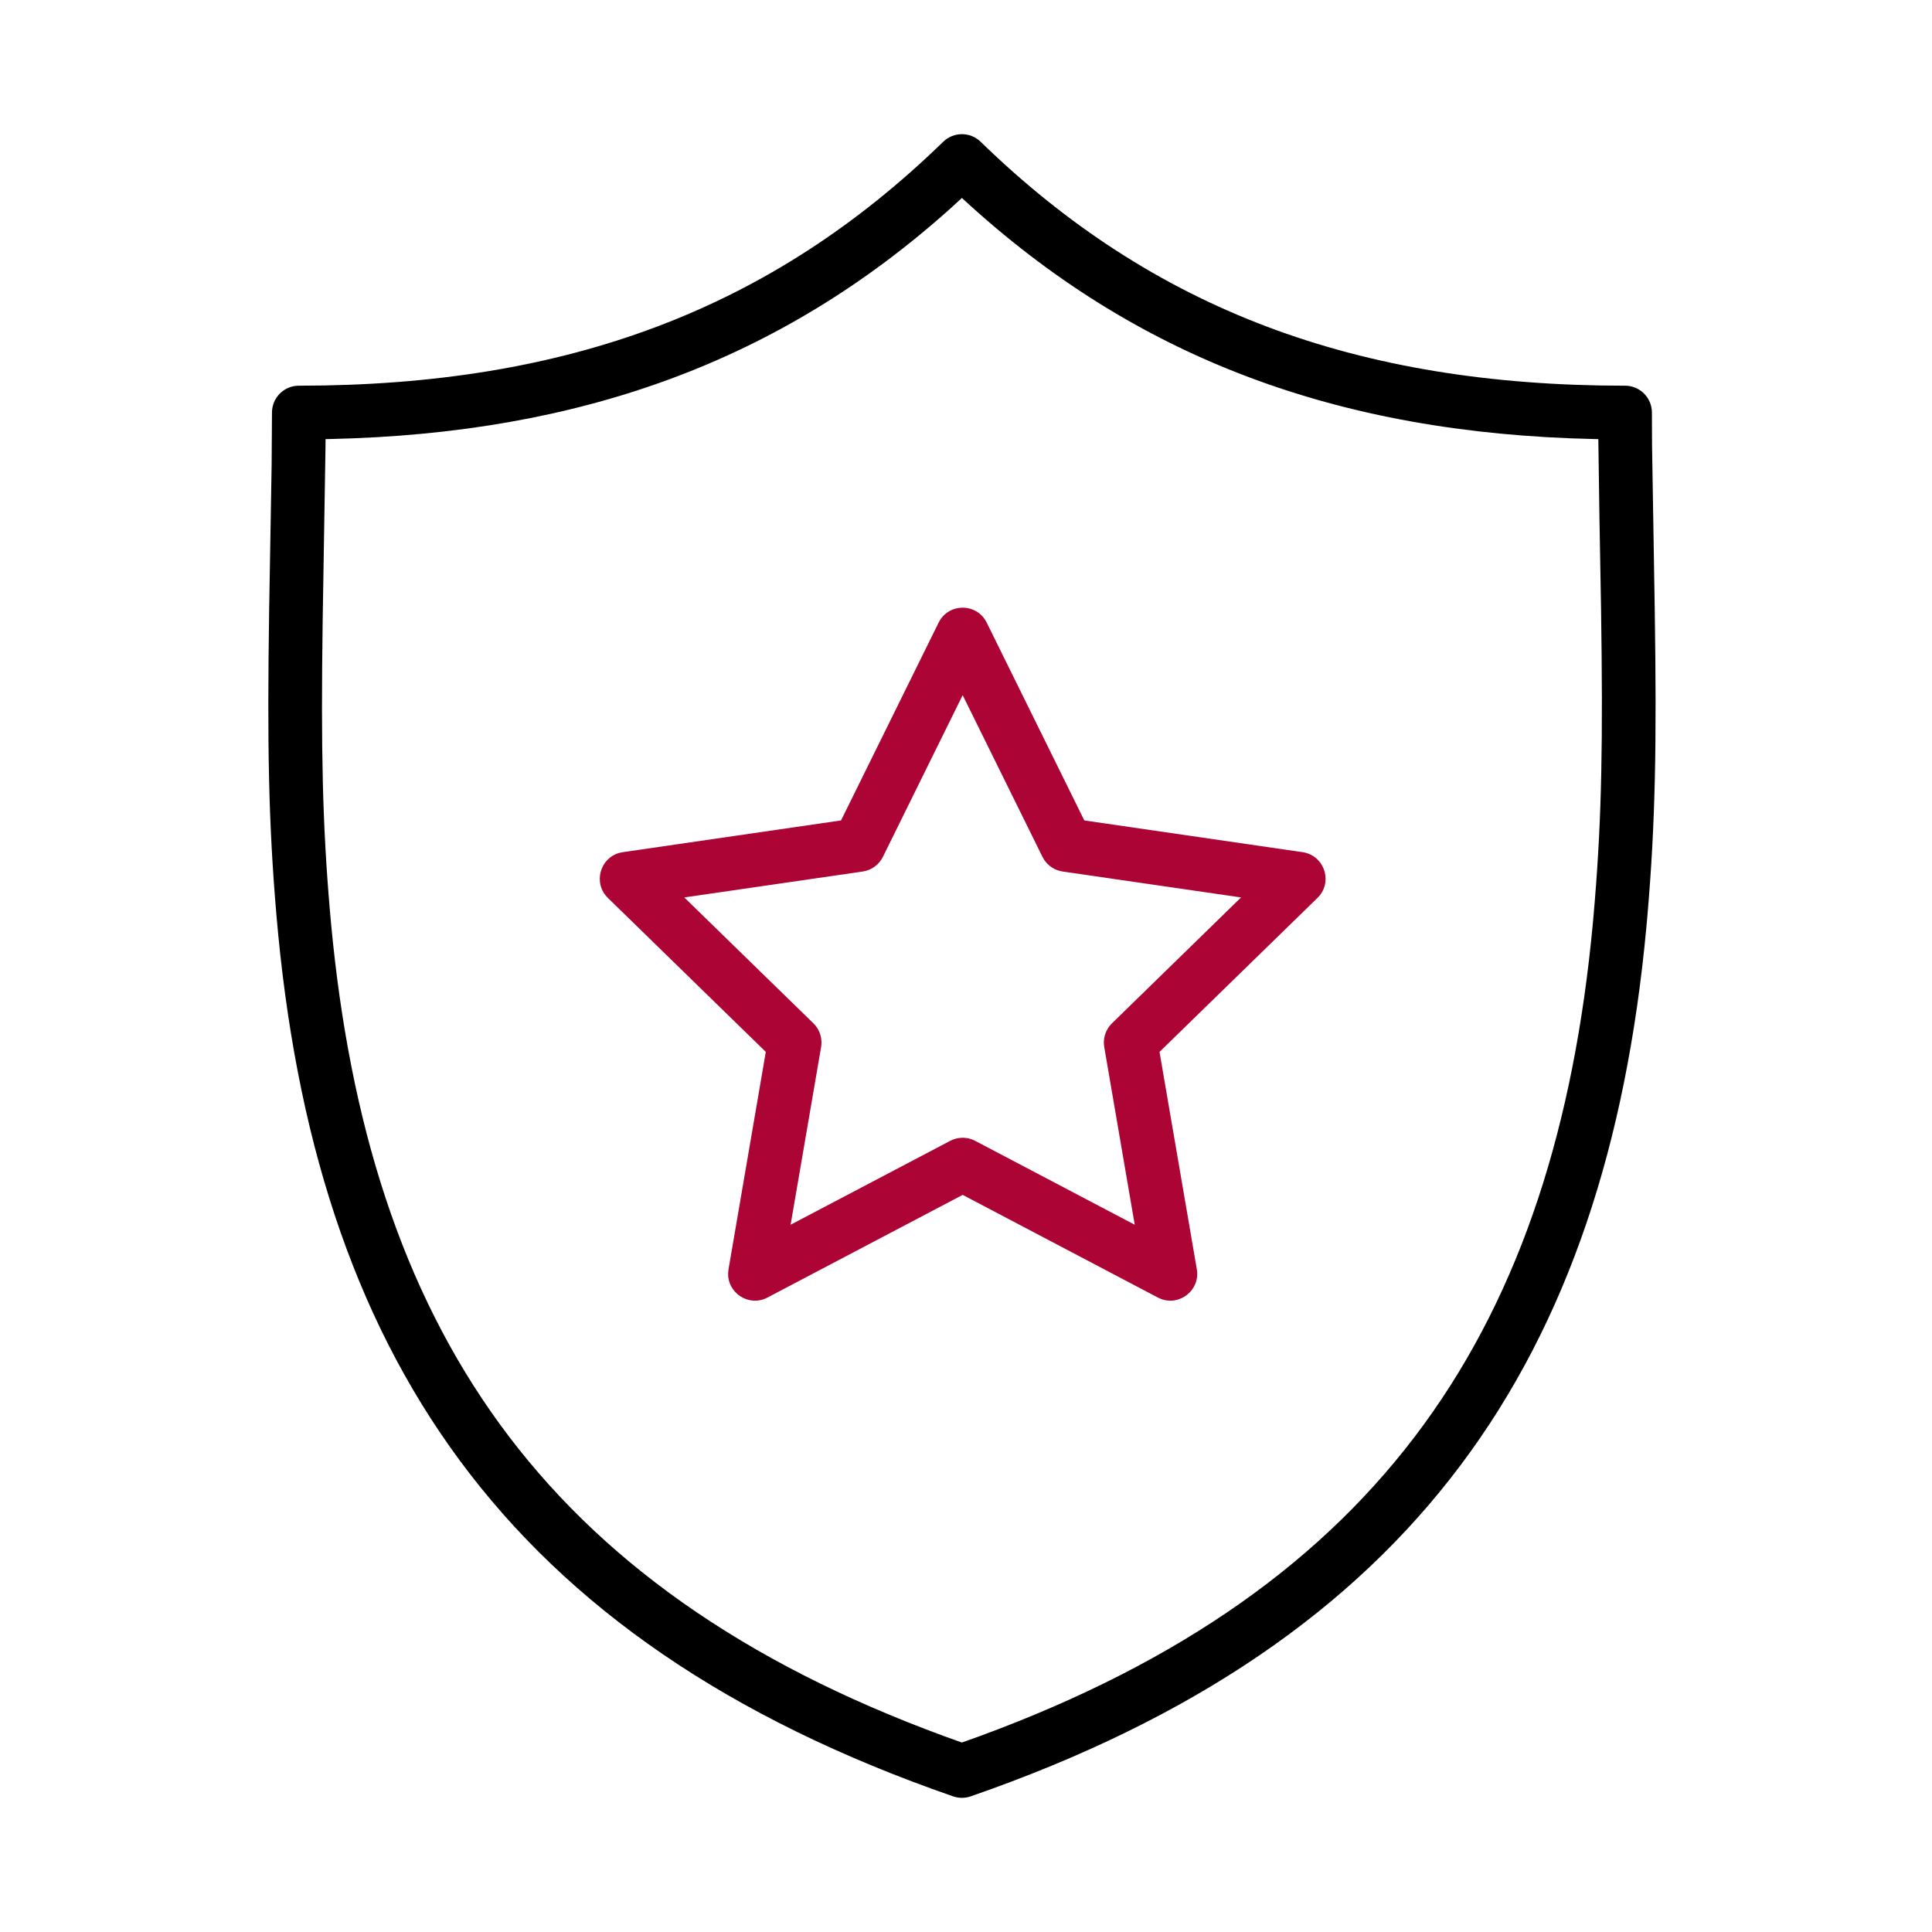
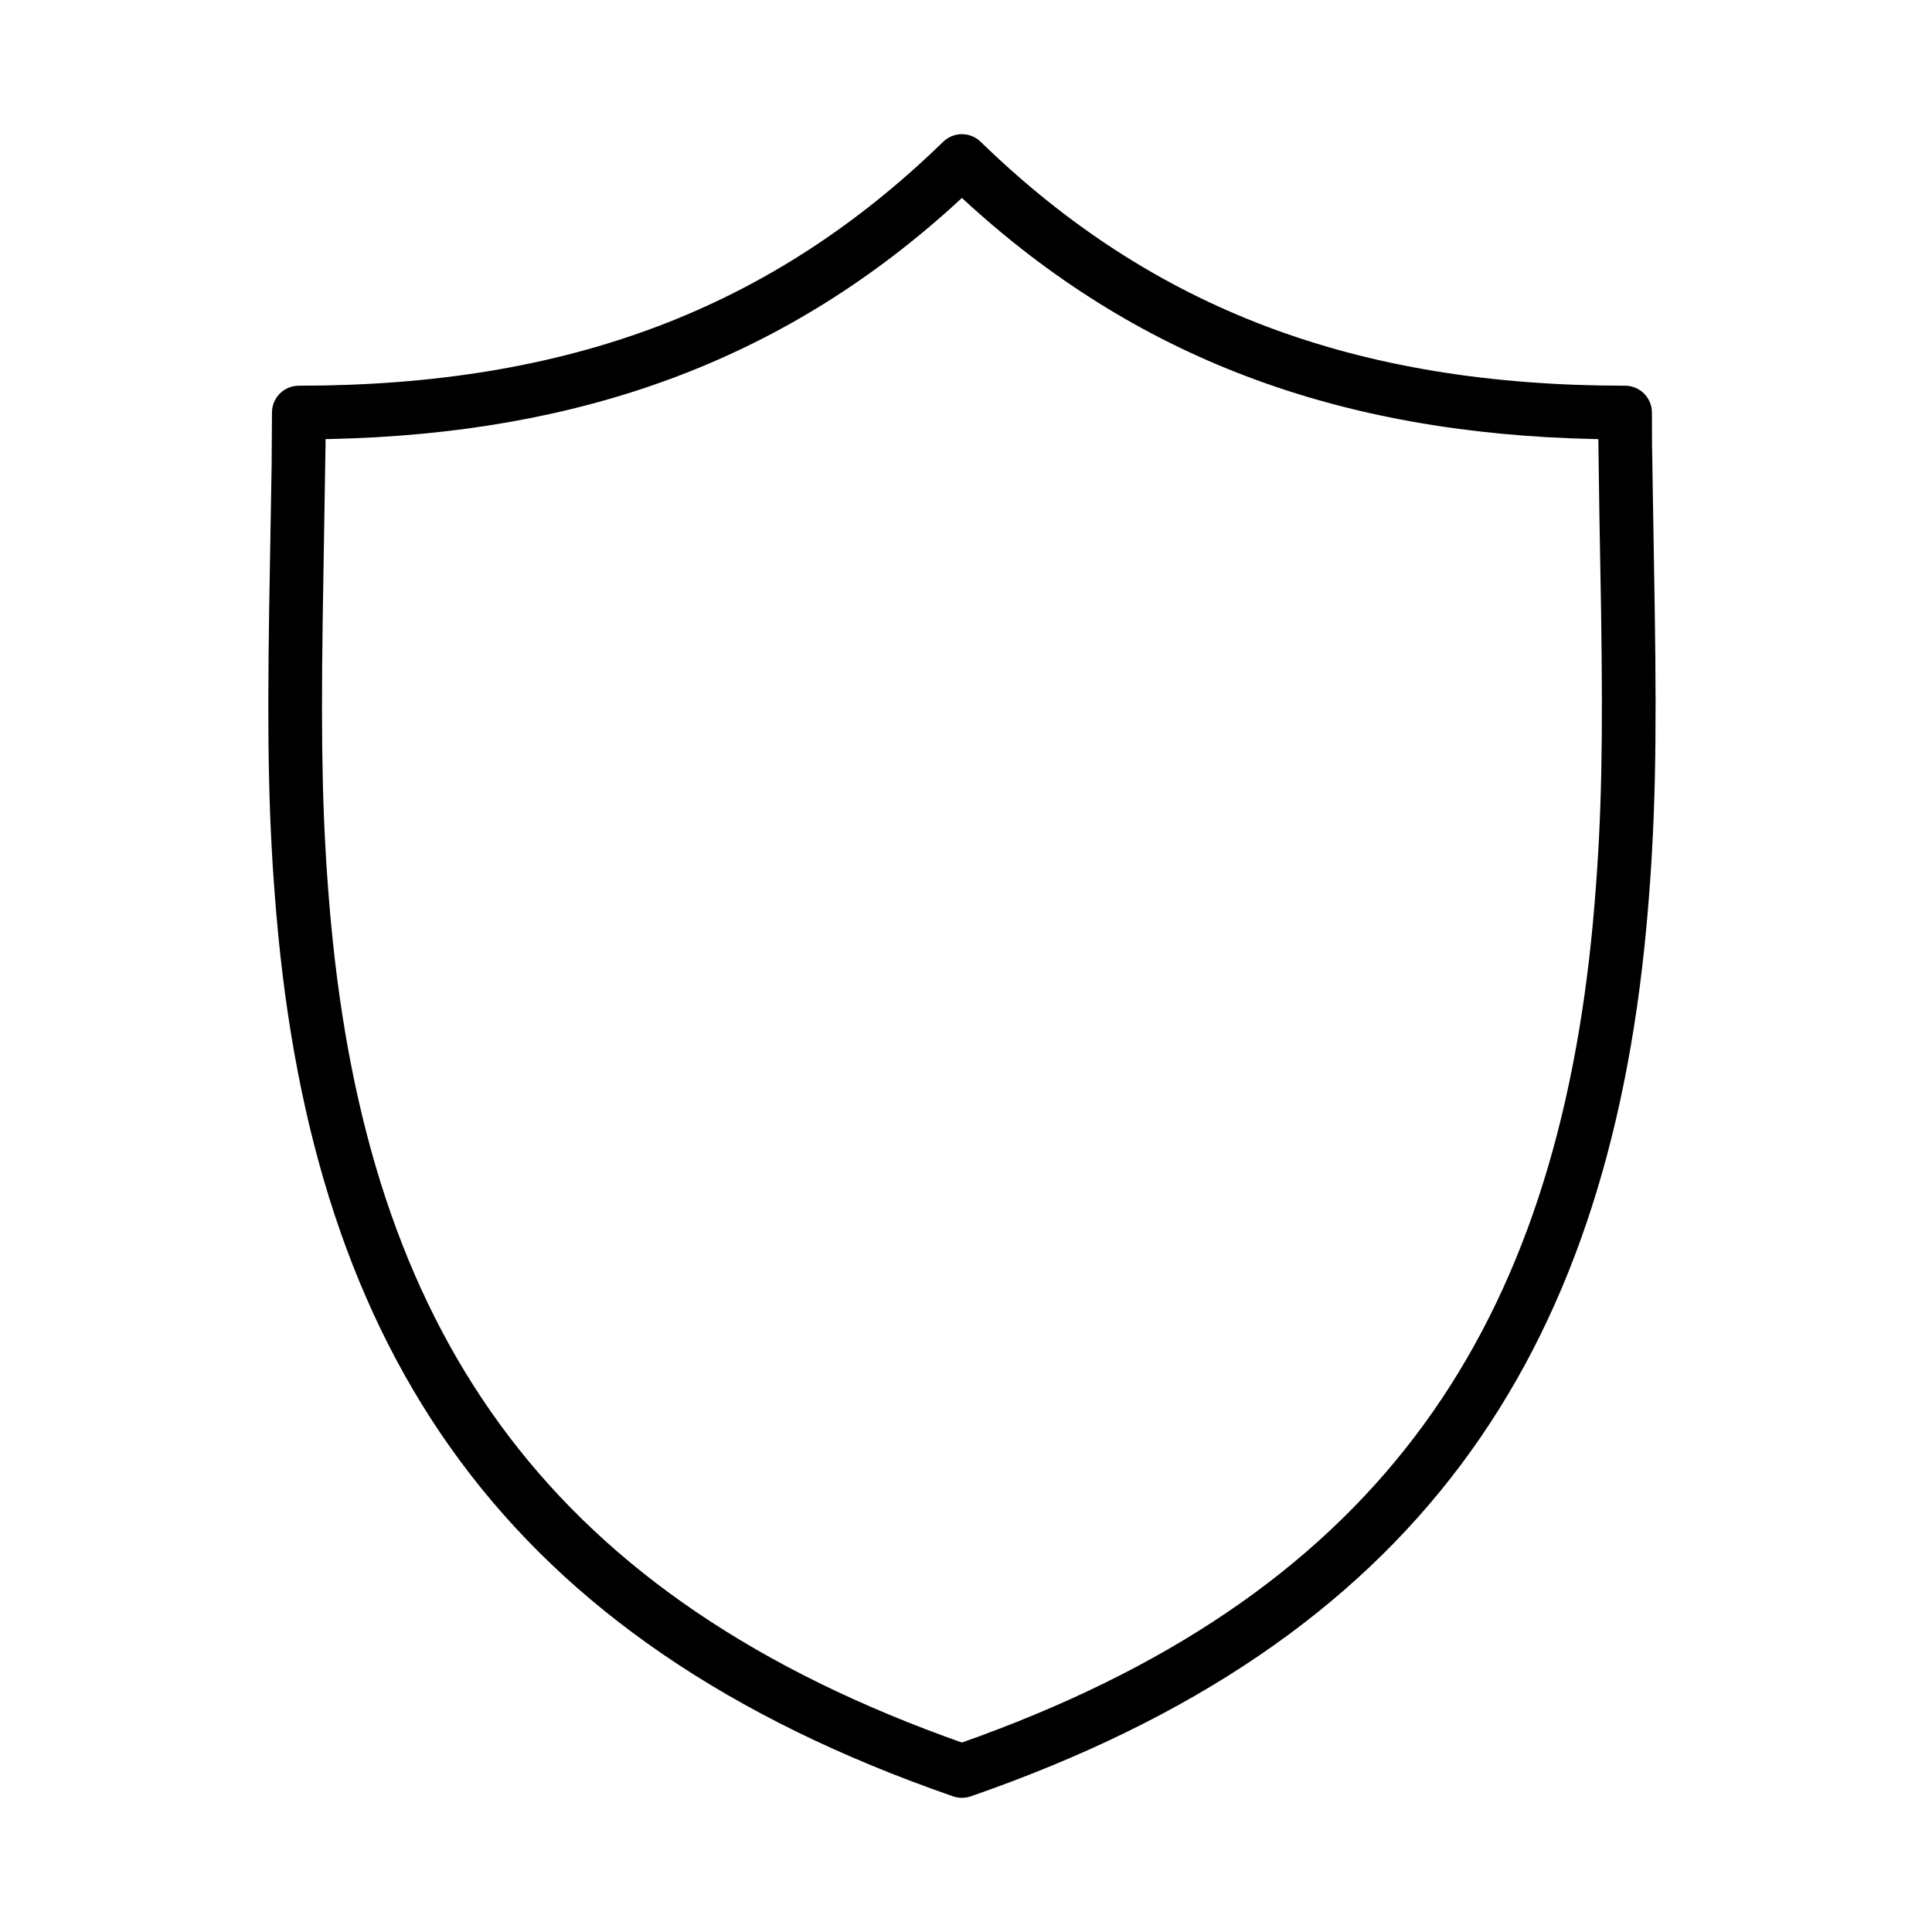
<svg xmlns="http://www.w3.org/2000/svg" width="72px" height="72px" viewBox="0 0 72 72" version="1.1">
  <title>66EC2324-AB90-4C94-B033-8D82BF5022CE@1x</title>
  <g id="Batch-1-UI" stroke="none" stroke-width="1" fill="none" fill-rule="evenodd">
    <g id="D_UI_V1_CLP" transform="translate(-252, -709)">
      <g id="Delta-Promise" transform="translate(-1, 401)">
        <g id="features" transform="translate(97, 308)">
          <g id="component/icon-box-list/3/medium">
            <g id="icon/warranty-seal" transform="translate(156, 0)">
              <g>
                <rect id="bounding-box-72px" x="0" y="0" width="72" height="72" />
                <g id="fills-2pt" transform="translate(10, 5)">
                  <path d="M25.151,0.283 C18.744,6.513 11.171,9.374 1.136,9.374 C0.584,9.374 0.136,9.822 0.136,10.374 L0.123,12.333 L0.031,17.699 C-0.046,22.805 0.009,25.686 0.301,29.092 C1.695,45.366 8.748,56.13 25.52,61.945 C25.732,62.018 25.963,62.018 26.175,61.945 C42.779,56.19 49.859,45.583 51.353,29.583 L51.397,29.092 C51.689,25.686 51.744,22.805 51.667,17.698 L51.567,11.588 C51.563,11.176 51.562,10.79 51.562,10.374 C51.562,9.822 51.114,9.374 50.562,9.374 C40.526,9.374 32.952,6.513 26.545,0.283 C26.157,-0.094 25.539,-0.094 25.151,0.283 Z M25.407,2.78 L25.848,2.377 L25.897,2.423 C32.285,8.31 39.812,11.156 49.422,11.362 L49.565,11.364 L49.606,14.271 L49.667,17.713 C49.74,22.594 49.693,25.405 49.432,28.59 L49.362,29.4 C47.966,44.35 41.591,54.163 26.5,59.705 L25.847,59.939 L25.2,59.707 C10.107,54.165 3.732,44.351 2.336,29.4 L2.293,28.921 C2.018,25.707 1.959,22.952 2.024,18.211 L2.131,11.602 L2.132,11.364 L2.276,11.362 C11.688,11.16 19.104,8.425 25.407,2.78 Z" id="shield" fill="#000000" />
-                   <path d="M21.343,25.575 L13.209,26.758 L13.095,26.781 C12.36,26.972 12.09,27.913 12.655,28.464 L18.539,34.201 L17.15,42.301 L17.137,42.412 C17.087,43.173 17.901,43.724 18.601,43.356 L25.876,39.53 L33.151,43.356 L33.252,43.402 C33.961,43.684 34.736,43.081 34.602,42.301 L33.212,34.201 L39.097,28.464 L39.176,28.378 C39.659,27.791 39.324,26.872 38.543,26.758 L30.409,25.575 L26.773,18.205 C26.406,17.461 25.346,17.461 24.979,18.205 L21.343,25.575 Z M25.876,20.906 L28.849,26.931 L28.91,27.038 C29.065,27.275 29.317,27.437 29.602,27.479 L36.25,28.445 L31.44,33.136 L31.357,33.227 C31.18,33.449 31.103,33.738 31.152,34.022 L32.288,40.642 L26.342,37.516 L26.23,37.465 C25.964,37.365 25.666,37.382 25.411,37.516 L19.464,40.642 L20.6,34.022 L20.613,33.9 C20.627,33.616 20.519,33.337 20.313,33.136 L15.501,28.445 L22.151,27.479 C22.476,27.431 22.758,27.227 22.904,26.931 L25.876,20.906 Z" id="star" fill="#AC0535" />
                </g>
              </g>
            </g>
          </g>
        </g>
      </g>
    </g>
  </g>
</svg>